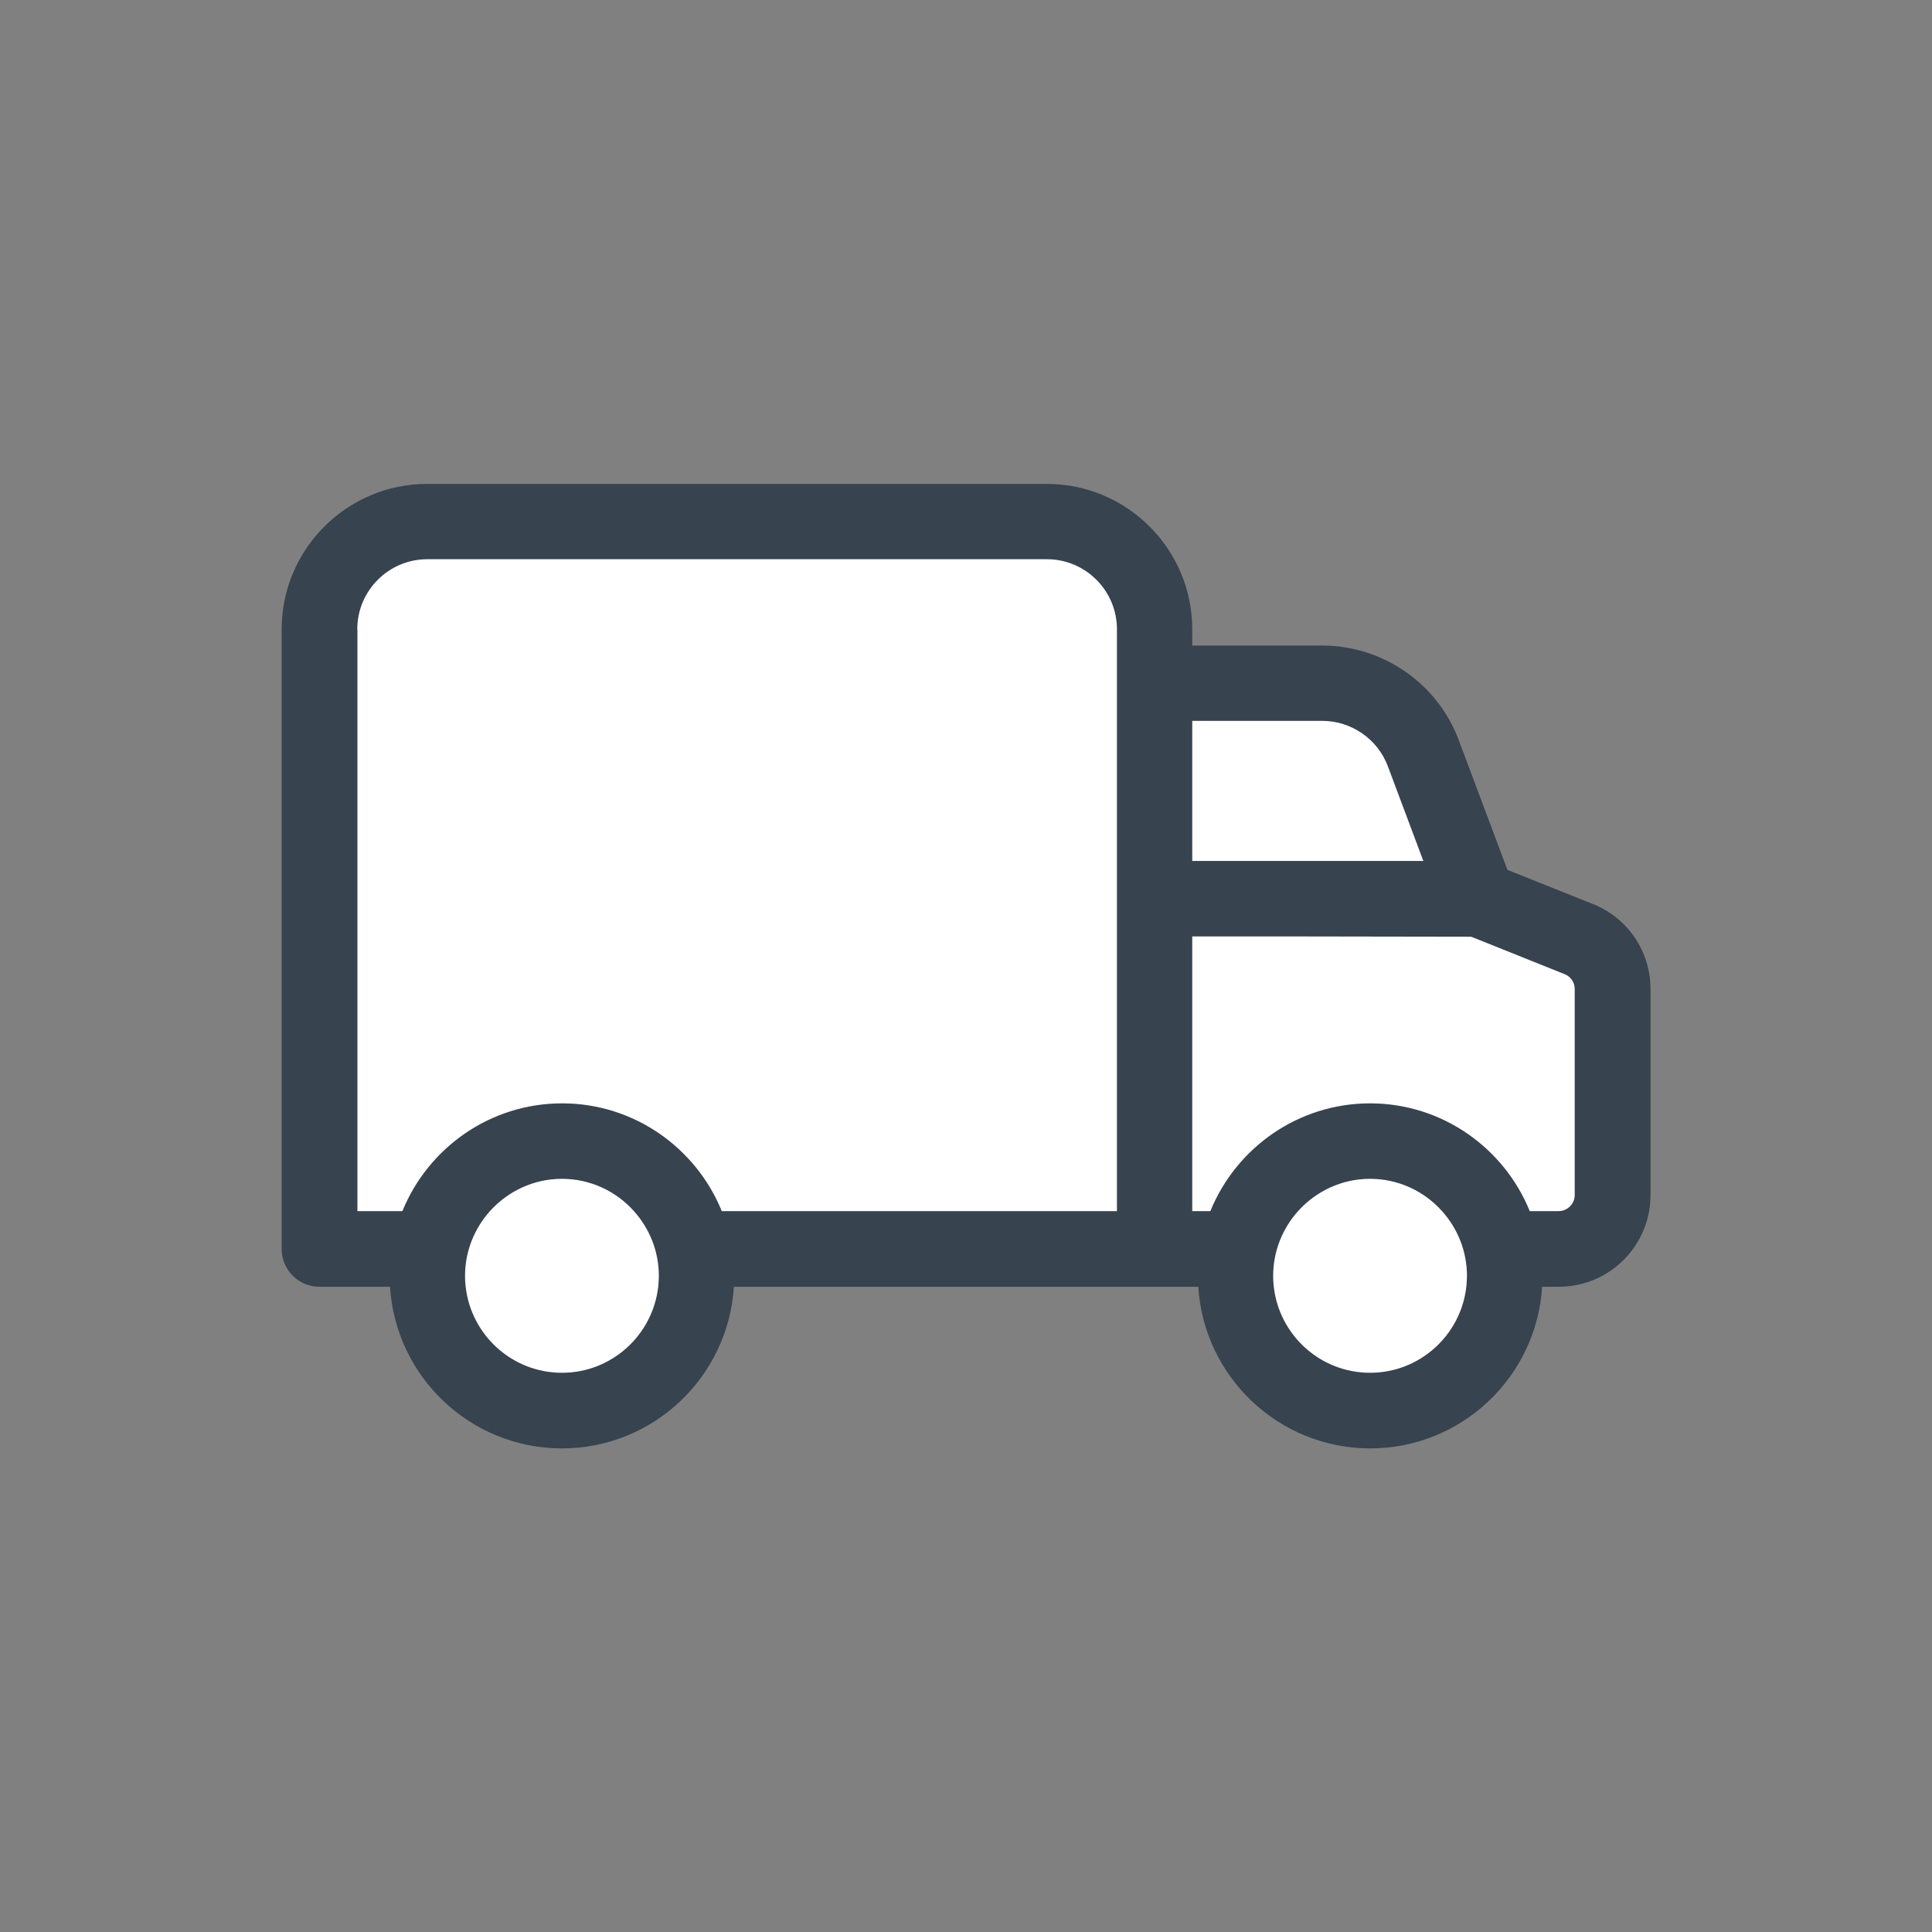
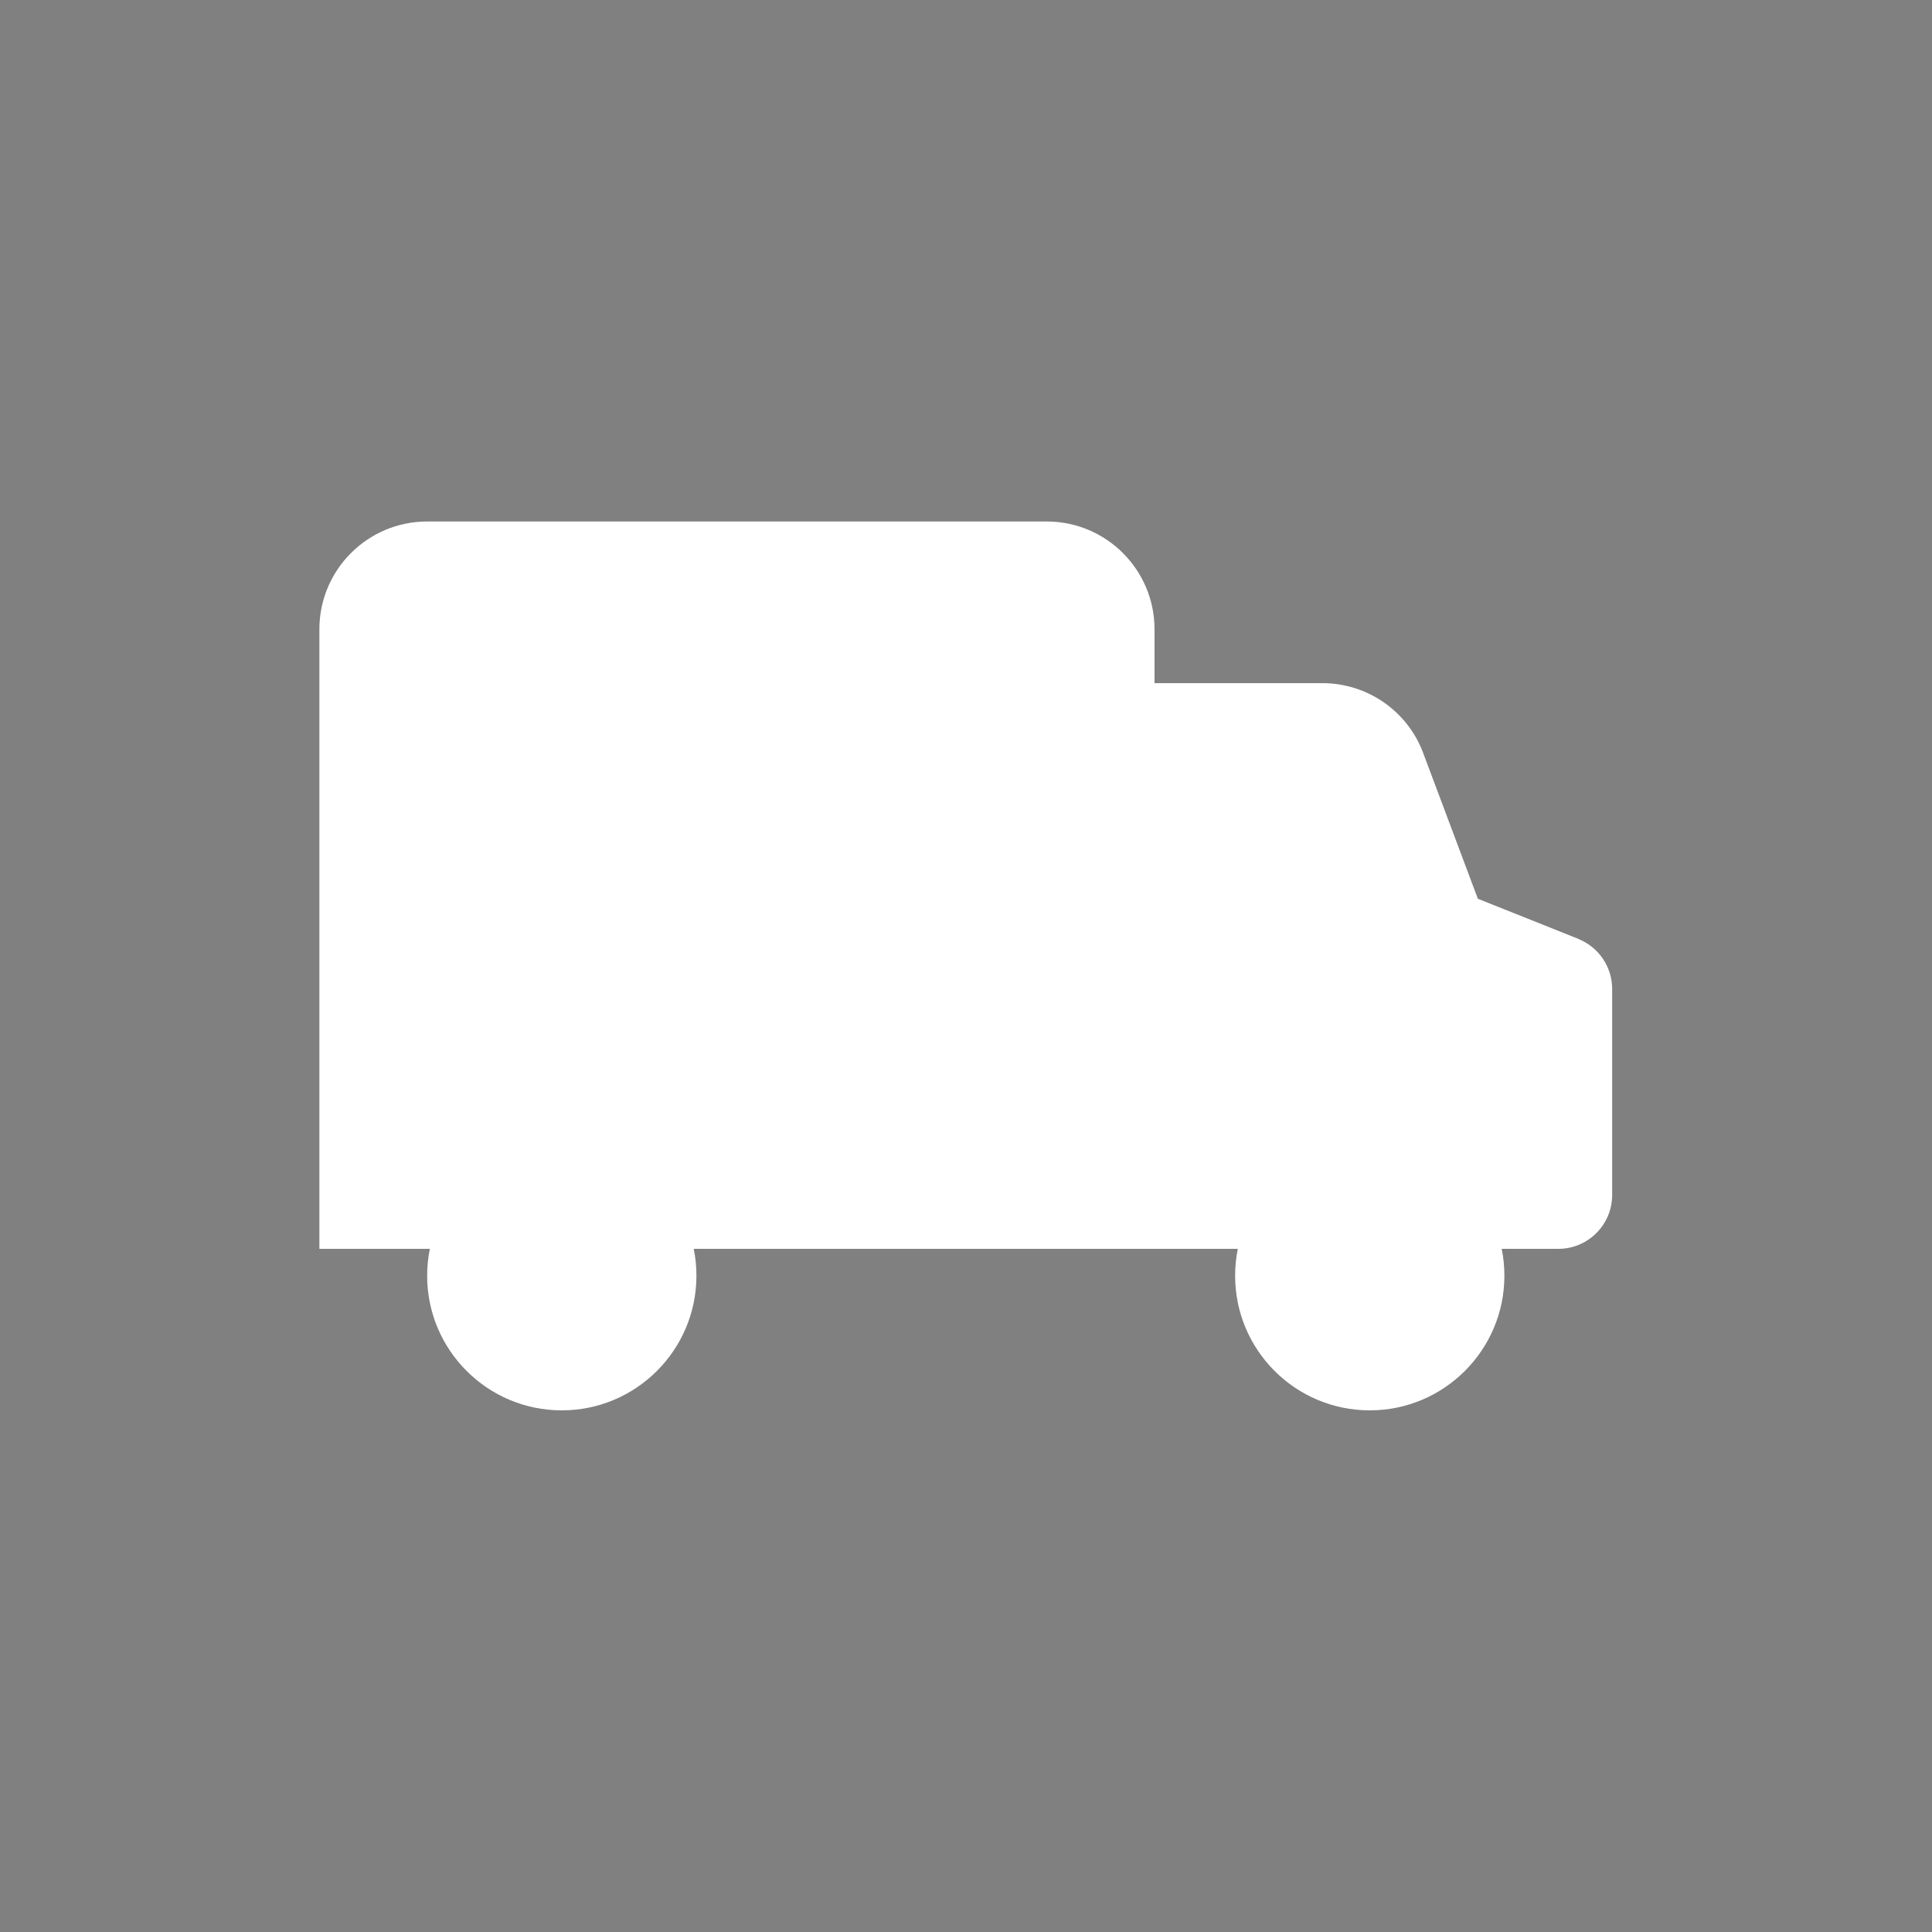
<svg xmlns="http://www.w3.org/2000/svg" id="Ebene_1" data-name="Ebene 1" viewBox="0 0 128 128">
  <rect x="0" y="0" width="128" height="128" fill="#808080" stroke="none" />
  <defs>
    <style> .cls-1 { fill: #fff; } .cls-2 { fill: #37434f; } </style>
  </defs>
  <path class="cls-1" d="m104.59,62.21l-6.64-2.65-.04-.02-3.62-9.65c-1.04-2.79-3.71-4.63-6.68-4.63h-11.12v-3.57c0-3.94-3.2-7.14-7.14-7.14H28.3c-3.94,0-7.14,3.2-7.14,7.14v41.05h7.32c-.12.58-.18,1.17-.18,1.78,0,4.93,4,8.92,8.92,8.92s8.92-4,8.92-8.92c0-.61-.06-1.21-.18-1.78h36.05c-.12.58-.18,1.17-.18,1.78,0,4.93,4,8.92,8.92,8.92s8.92-4,8.92-8.92c0-.61-.06-1.21-.18-1.78h3.75c1.97,0,3.57-1.6,3.57-3.57v-13.65c0-1.46-.89-2.77-2.24-3.31Z" />
-   <path class="cls-2" d="m105.52,59.89l-5.65-2.26-3.23-8.61c-1.4-3.74-5.03-6.25-9.03-6.25h-8.62v-1.07c0-5.32-4.32-9.64-9.64-9.64H28.3c-5.31,0-9.64,4.32-9.64,9.64v41.05c0,1.38,1.12,2.5,2.5,2.5h4.68c.37,5.97,5.33,10.71,11.39,10.71s11.02-4.74,11.39-10.71h30.77c.37,5.97,5.33,10.71,11.39,10.71s11.02-4.74,11.39-10.71h1.11c3.35,0,6.07-2.72,6.07-6.07v-13.65c0-2.5-1.5-4.71-3.82-5.64Zm-17.91-12.13c1.92,0,3.67,1.21,4.34,3.01l2.35,6.27h-15.31v-9.28h8.62Zm-63.94-6.07c0-2.56,2.08-4.64,4.64-4.64h41.05c2.56,0,4.64,2.08,4.64,4.64v38.55h-26.18c-1.7-4.18-5.8-7.14-10.58-7.14s-8.88,2.96-10.58,7.14h-2.98v-38.55Zm13.56,49.26c-3.3,0-6.02-2.5-6.38-5.71-.03-.23-.04-.47-.04-.71,0-1.65.63-3.15,1.65-4.29,1.18-1.31,2.88-2.14,4.77-2.14s3.6.83,4.77,2.14c1.02,1.14,1.65,2.64,1.65,4.29,0,.24-.02.48-.04.71-.36,3.21-3.08,5.71-6.38,5.71Zm53.54,0c-3.3,0-6.02-2.5-6.38-5.71-.03-.23-.04-.47-.04-.71,0-1.65.63-3.15,1.65-4.29,1.18-1.31,2.88-2.14,4.77-2.14s3.6.83,4.77,2.14c1.02,1.14,1.65,2.64,1.65,4.29,0,.24-.02.48-.04.71-.36,3.21-3.08,5.71-6.38,5.71Zm13.56-11.78c0,.59-.48,1.07-1.07,1.07h-1.91c-1.7-4.18-5.8-7.14-10.58-7.14s-8.88,2.96-10.58,7.14h-1.2v-18.2h6.17l12.31.02,6.19,2.48c.41.16.67.55.67.99v13.65Z" />
</svg>